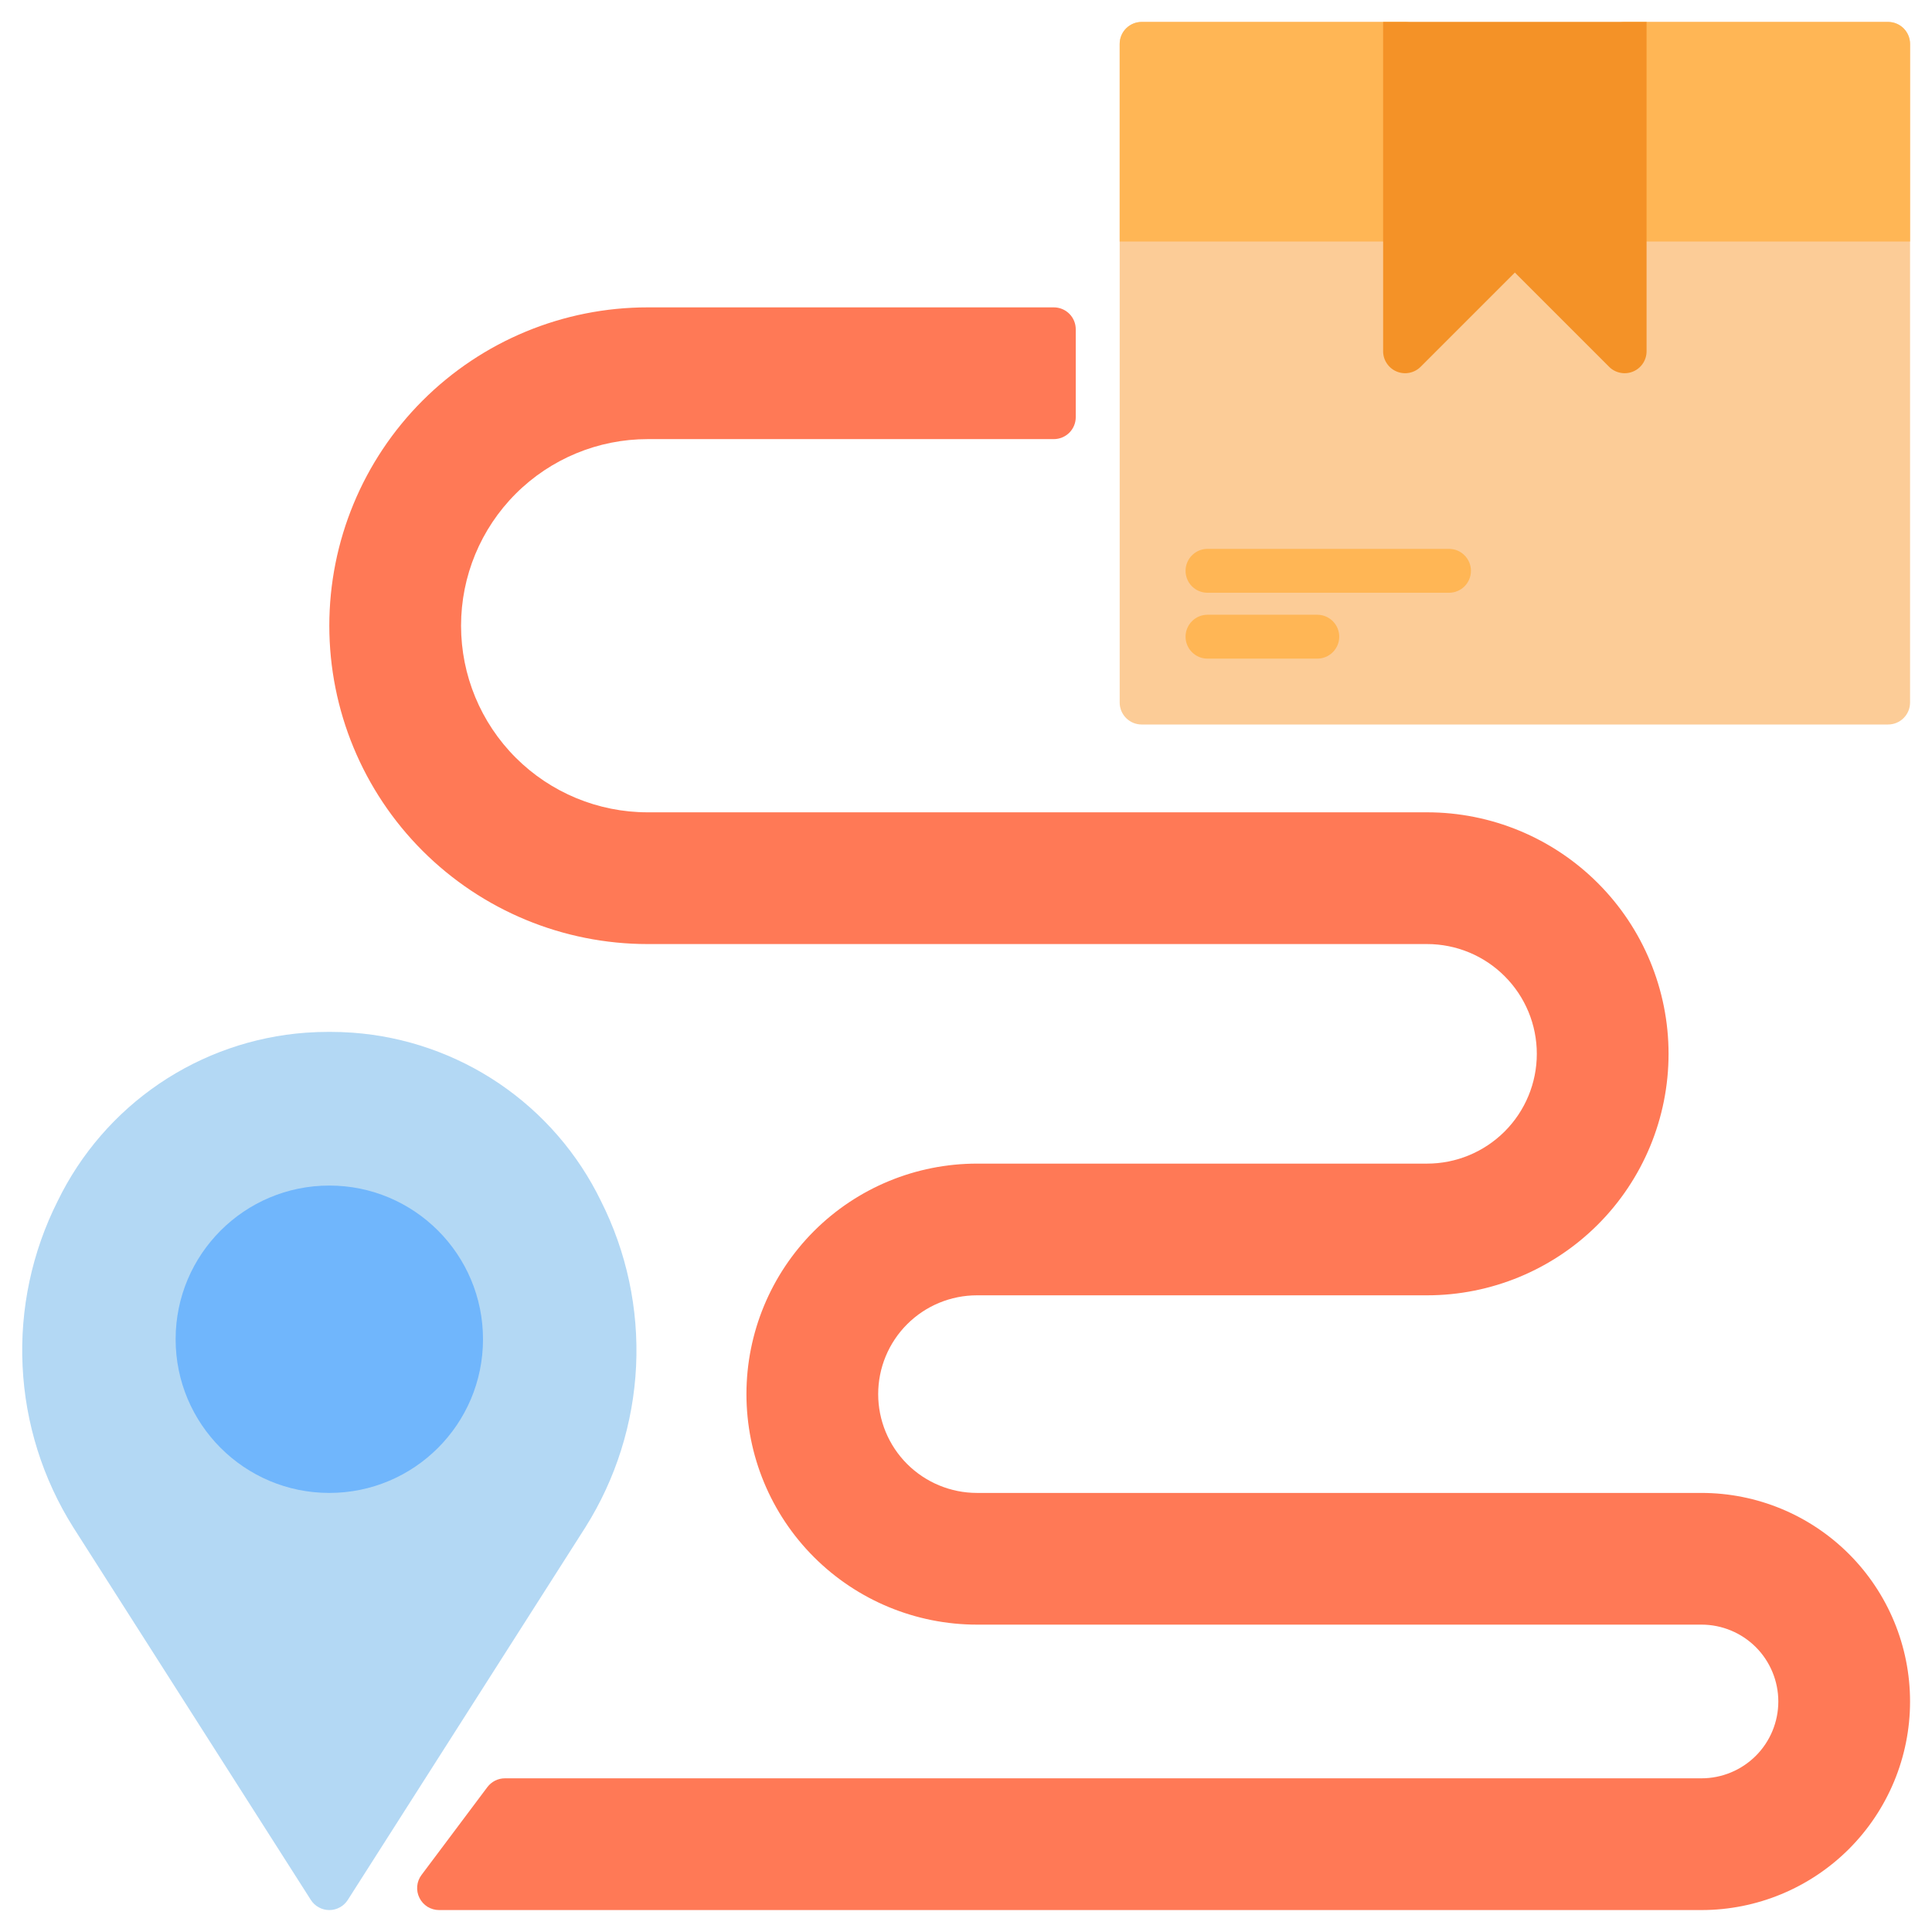
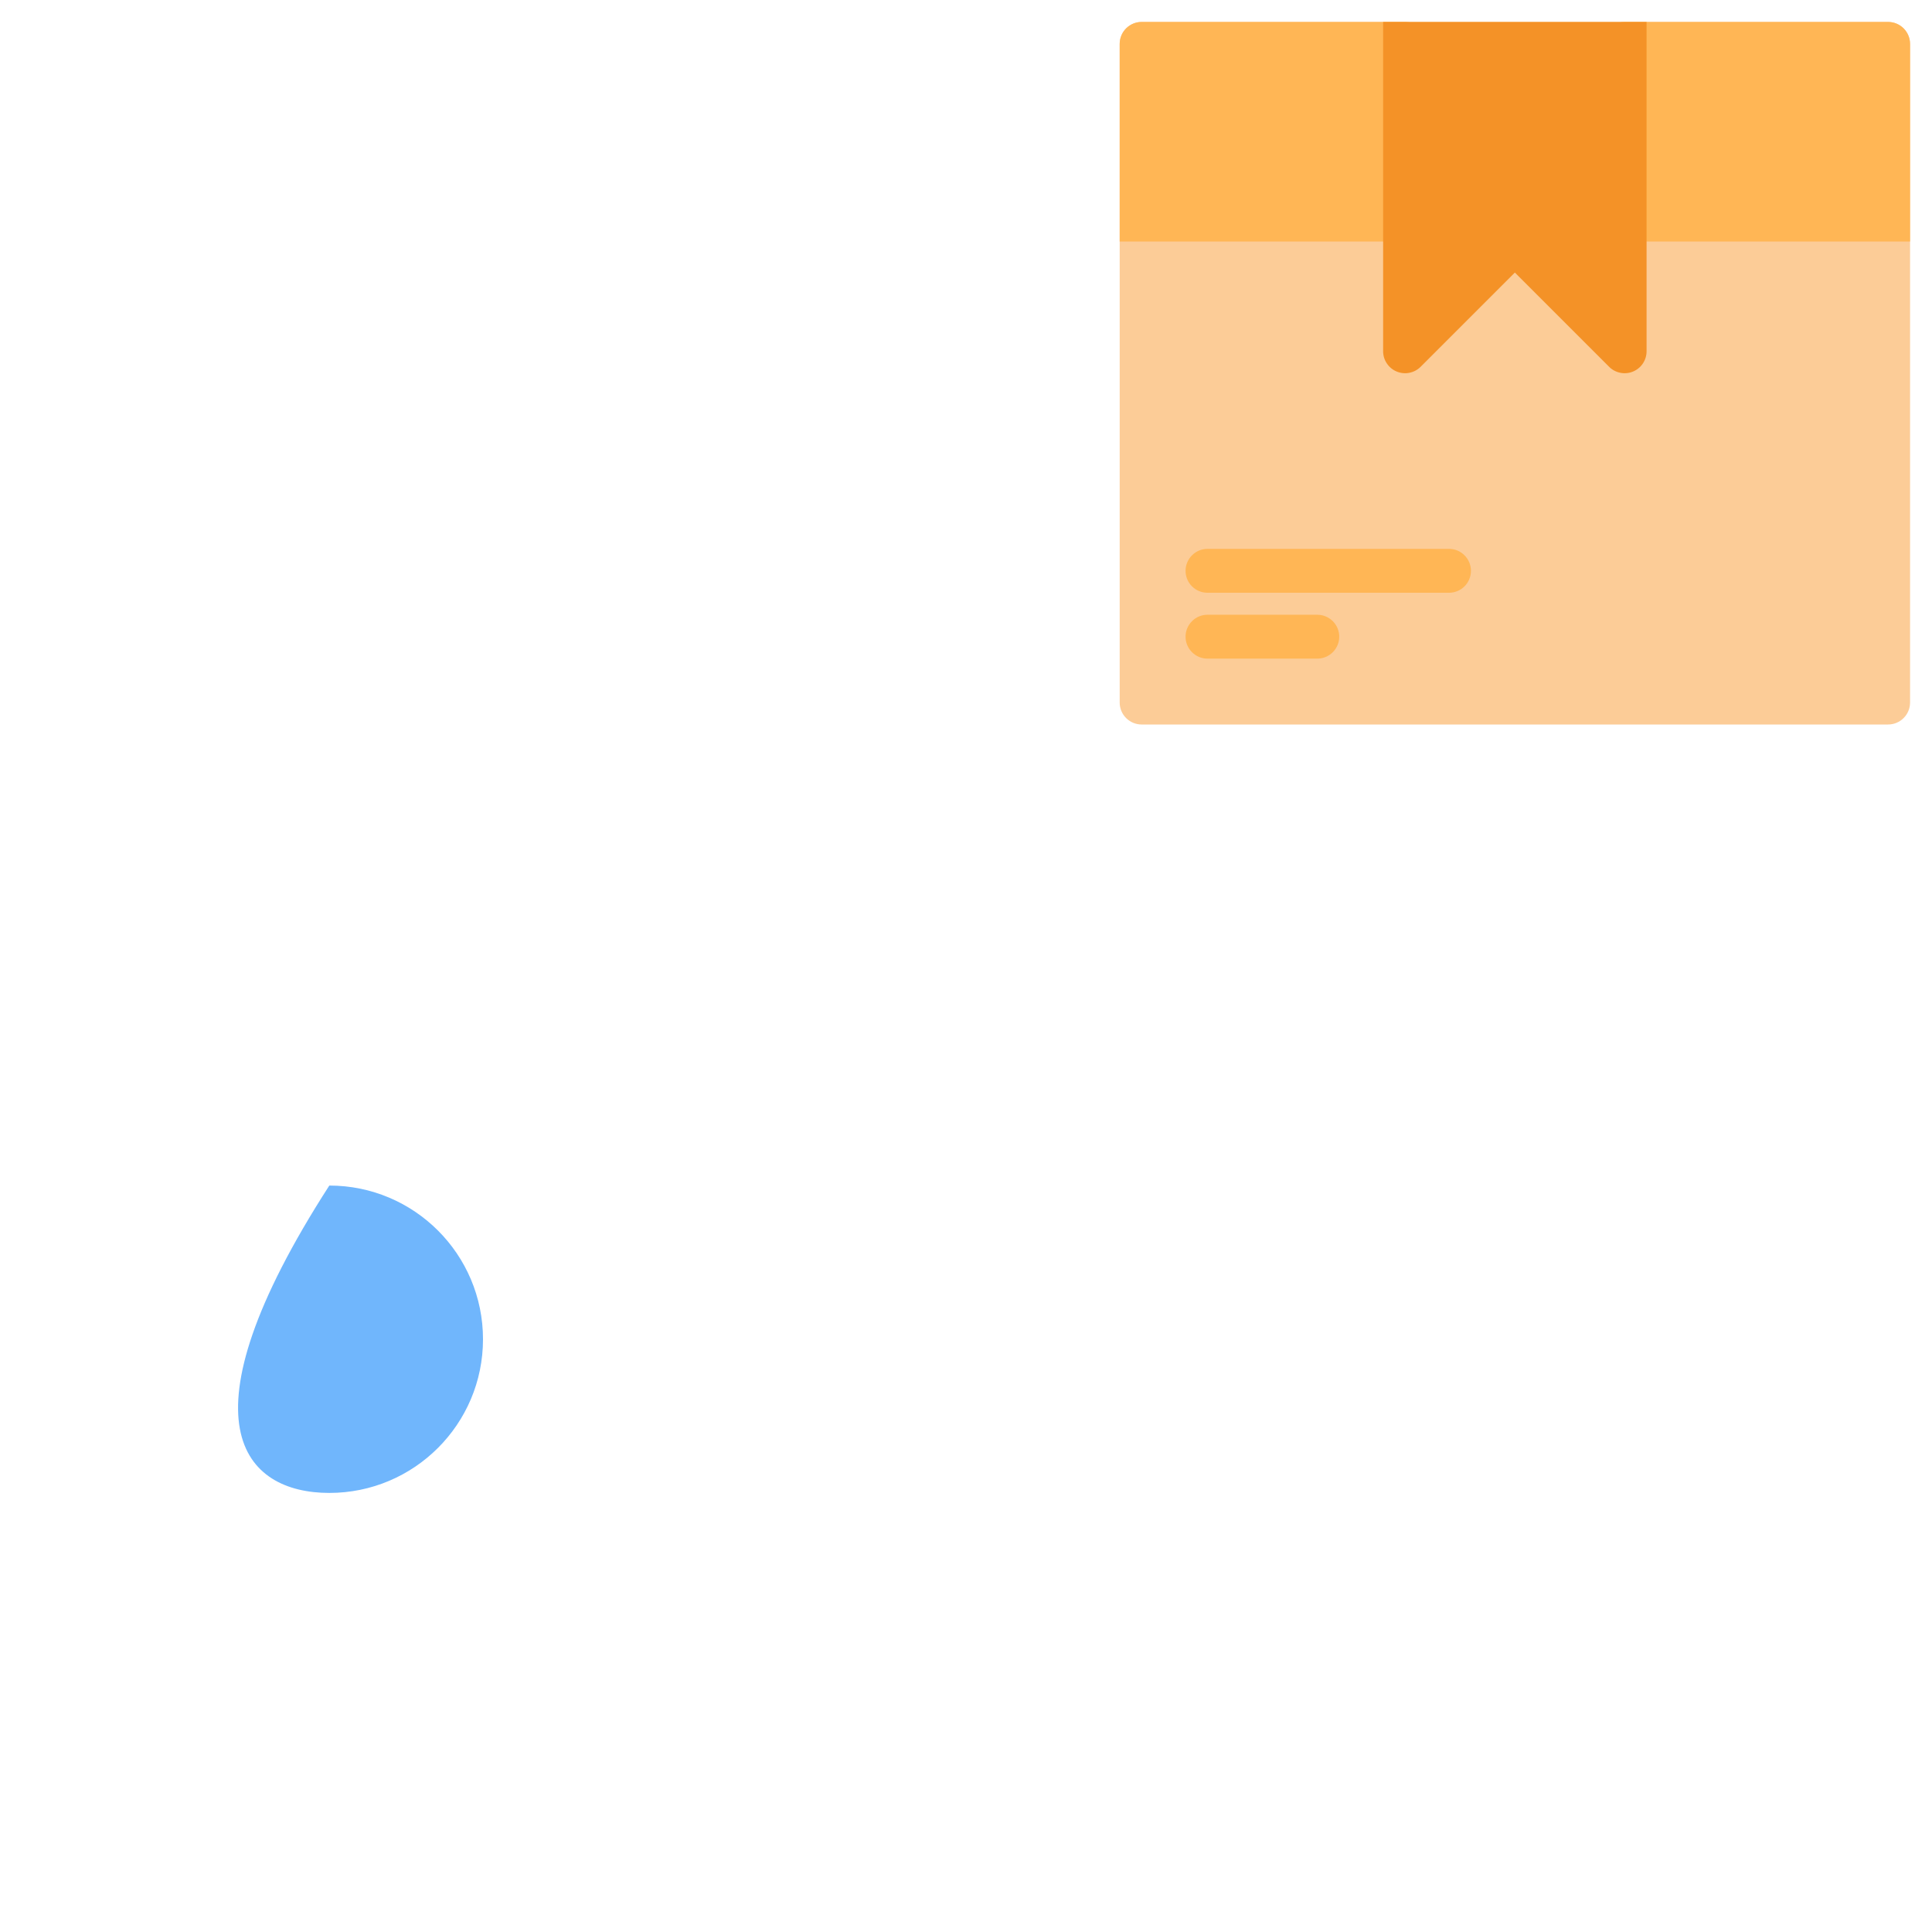
<svg xmlns="http://www.w3.org/2000/svg" width="42" height="42" viewBox="0 0 42 42" fill="none">
  <g clip-path="url(#clip0_1318_1703)">
-     <path d="M13.062 26.105C12.562 25.077 11.801 24.199 10.855 23.557C9.909 22.916 8.811 22.534 7.671 22.45C7.33 22.426 6.988 22.426 6.647 22.45C5.507 22.534 4.409 22.916 3.463 23.557C2.517 24.199 1.756 25.078 1.256 26.105C0.695 27.218 0.431 28.456 0.491 29.7C0.55 30.944 0.93 32.151 1.594 33.205L6.757 41.302C6.8 41.37 6.859 41.426 6.93 41.464C7 41.503 7.079 41.523 7.159 41.523C7.239 41.523 7.318 41.503 7.388 41.464C7.459 41.426 7.518 41.37 7.561 41.302L12.724 33.205C13.388 32.151 13.768 30.944 13.828 29.7C13.887 28.455 13.623 27.217 13.062 26.105Z" fill="#B3D8F4" />
    <path d="M41.045 0.477H24.818C24.555 0.477 24.341 0.691 24.341 0.955V15.273C24.341 15.536 24.555 15.75 24.818 15.75H41.045C41.309 15.75 41.523 15.536 41.523 15.273V0.955C41.523 0.691 41.309 0.477 41.045 0.477Z" fill="#FCCC97" />
    <path d="M30.545 0.477H24.818C24.692 0.477 24.57 0.528 24.481 0.617C24.391 0.707 24.341 0.828 24.341 0.955V5.25H30.545C30.672 5.25 30.793 5.2 30.883 5.11C30.972 5.021 31.023 4.899 31.023 4.773V0.955C31.023 0.828 30.972 0.707 30.883 0.617C30.793 0.528 30.672 0.477 30.545 0.477ZM41.045 0.477H35.318C35.192 0.477 35.07 0.528 34.981 0.617C34.891 0.707 34.841 0.828 34.841 0.955V4.773C34.841 4.899 34.891 5.021 34.981 5.11C35.07 5.2 35.192 5.25 35.318 5.25H41.523V0.955C41.523 0.828 41.472 0.707 41.383 0.617C41.293 0.528 41.172 0.477 41.045 0.477Z" fill="#FFB655" />
-     <path d="M7.159 32.455C9.004 32.455 10.5 30.959 10.5 29.114C10.5 27.268 9.004 25.773 7.159 25.773C5.314 25.773 3.818 27.268 3.818 29.114C3.818 30.959 5.314 32.455 7.159 32.455Z" fill="#70B6FC" />
-     <path d="M36.989 32.455H21.239C20.669 32.455 20.123 32.228 19.72 31.826C19.317 31.423 19.091 30.877 19.091 30.307C19.091 29.737 19.317 29.191 19.72 28.788C20.123 28.385 20.669 28.159 21.239 28.159H31.023C32.415 28.159 33.75 27.606 34.735 26.622C35.72 25.637 36.273 24.302 36.273 22.909C36.273 21.517 35.72 20.181 34.735 19.197C33.75 18.212 32.415 17.659 31.023 17.659H14.079C13.004 17.659 11.972 17.232 11.211 16.471C10.45 15.71 10.023 14.678 10.023 13.602C10.023 12.526 10.45 11.495 11.211 10.734C11.972 9.973 13.004 9.546 14.079 9.546H22.909C23.036 9.546 23.157 9.495 23.247 9.406C23.336 9.316 23.386 9.195 23.386 9.068V7.159C23.386 7.033 23.336 6.911 23.247 6.822C23.157 6.732 23.036 6.682 22.909 6.682H14.079C12.244 6.682 10.484 7.411 9.186 8.709C7.888 10.007 7.159 11.767 7.159 13.602C7.159 15.438 7.888 17.198 9.186 18.496C10.484 19.794 12.244 20.523 14.079 20.523H31.023C31.656 20.523 32.263 20.774 32.71 21.222C33.158 21.669 33.409 22.276 33.409 22.909C33.409 23.542 33.158 24.149 32.71 24.597C32.263 25.044 31.656 25.296 31.023 25.296H21.239C19.91 25.296 18.635 25.823 17.695 26.763C16.755 27.703 16.227 28.978 16.227 30.307C16.227 31.636 16.755 32.911 17.695 33.85C18.635 34.79 19.91 35.318 21.239 35.318H36.989C37.432 35.318 37.856 35.494 38.17 35.807C38.483 36.121 38.659 36.546 38.659 36.989C38.659 37.432 38.483 37.857 38.17 38.17C37.856 38.483 37.432 38.659 36.989 38.659H10.977C10.903 38.659 10.83 38.676 10.764 38.709C10.697 38.743 10.64 38.791 10.595 38.85L9.164 40.759C9.11 40.83 9.078 40.914 9.07 41.003C9.062 41.091 9.079 41.18 9.119 41.259C9.158 41.338 9.219 41.405 9.294 41.452C9.37 41.498 9.457 41.523 9.545 41.523H36.989C38.191 41.523 39.344 41.045 40.195 40.195C41.045 39.344 41.523 38.191 41.523 36.989C41.523 35.786 41.045 34.633 40.195 33.783C39.344 32.932 38.191 32.455 36.989 32.455Z" fill="#FF7956" />
+     <path d="M7.159 32.455C9.004 32.455 10.5 30.959 10.5 29.114C10.5 27.268 9.004 25.773 7.159 25.773C3.818 30.959 5.314 32.455 7.159 32.455Z" fill="#70B6FC" />
    <path d="M31.5 12.886H26.25C26.123 12.886 26.002 12.836 25.913 12.747C25.823 12.657 25.773 12.536 25.773 12.409C25.773 12.283 25.823 12.161 25.913 12.072C26.002 11.982 26.123 11.932 26.25 11.932H31.5C31.627 11.932 31.748 11.982 31.837 12.072C31.927 12.161 31.977 12.283 31.977 12.409C31.977 12.536 31.927 12.657 31.837 12.747C31.748 12.836 31.627 12.886 31.5 12.886ZM28.636 14.318H26.25C26.123 14.318 26.002 14.268 25.913 14.178C25.823 14.089 25.773 13.968 25.773 13.841C25.773 13.714 25.823 13.593 25.913 13.504C26.002 13.414 26.123 13.364 26.25 13.364H28.636C28.763 13.364 28.884 13.414 28.974 13.504C29.063 13.593 29.114 13.714 29.114 13.841C29.114 13.968 29.063 14.089 28.974 14.178C28.884 14.268 28.763 14.318 28.636 14.318Z" fill="#FFB655" />
    <path d="M30.068 0.477V7.636C30.068 7.731 30.096 7.823 30.149 7.901C30.201 7.98 30.276 8.041 30.363 8.077C30.45 8.113 30.546 8.123 30.639 8.104C30.731 8.086 30.816 8.041 30.883 7.974L32.932 5.925L34.981 7.974C35.047 8.041 35.133 8.086 35.225 8.104C35.318 8.123 35.414 8.113 35.501 8.077C35.588 8.041 35.663 7.98 35.715 7.901C35.767 7.823 35.795 7.731 35.795 7.636V0.477H30.068Z" fill="#F49227" />
  </g>
  <defs>
    <clipPath id="clip0_1318_1703">
      <rect width="42" height="42" fill="white" />
    </clipPath>
  </defs>
</svg>